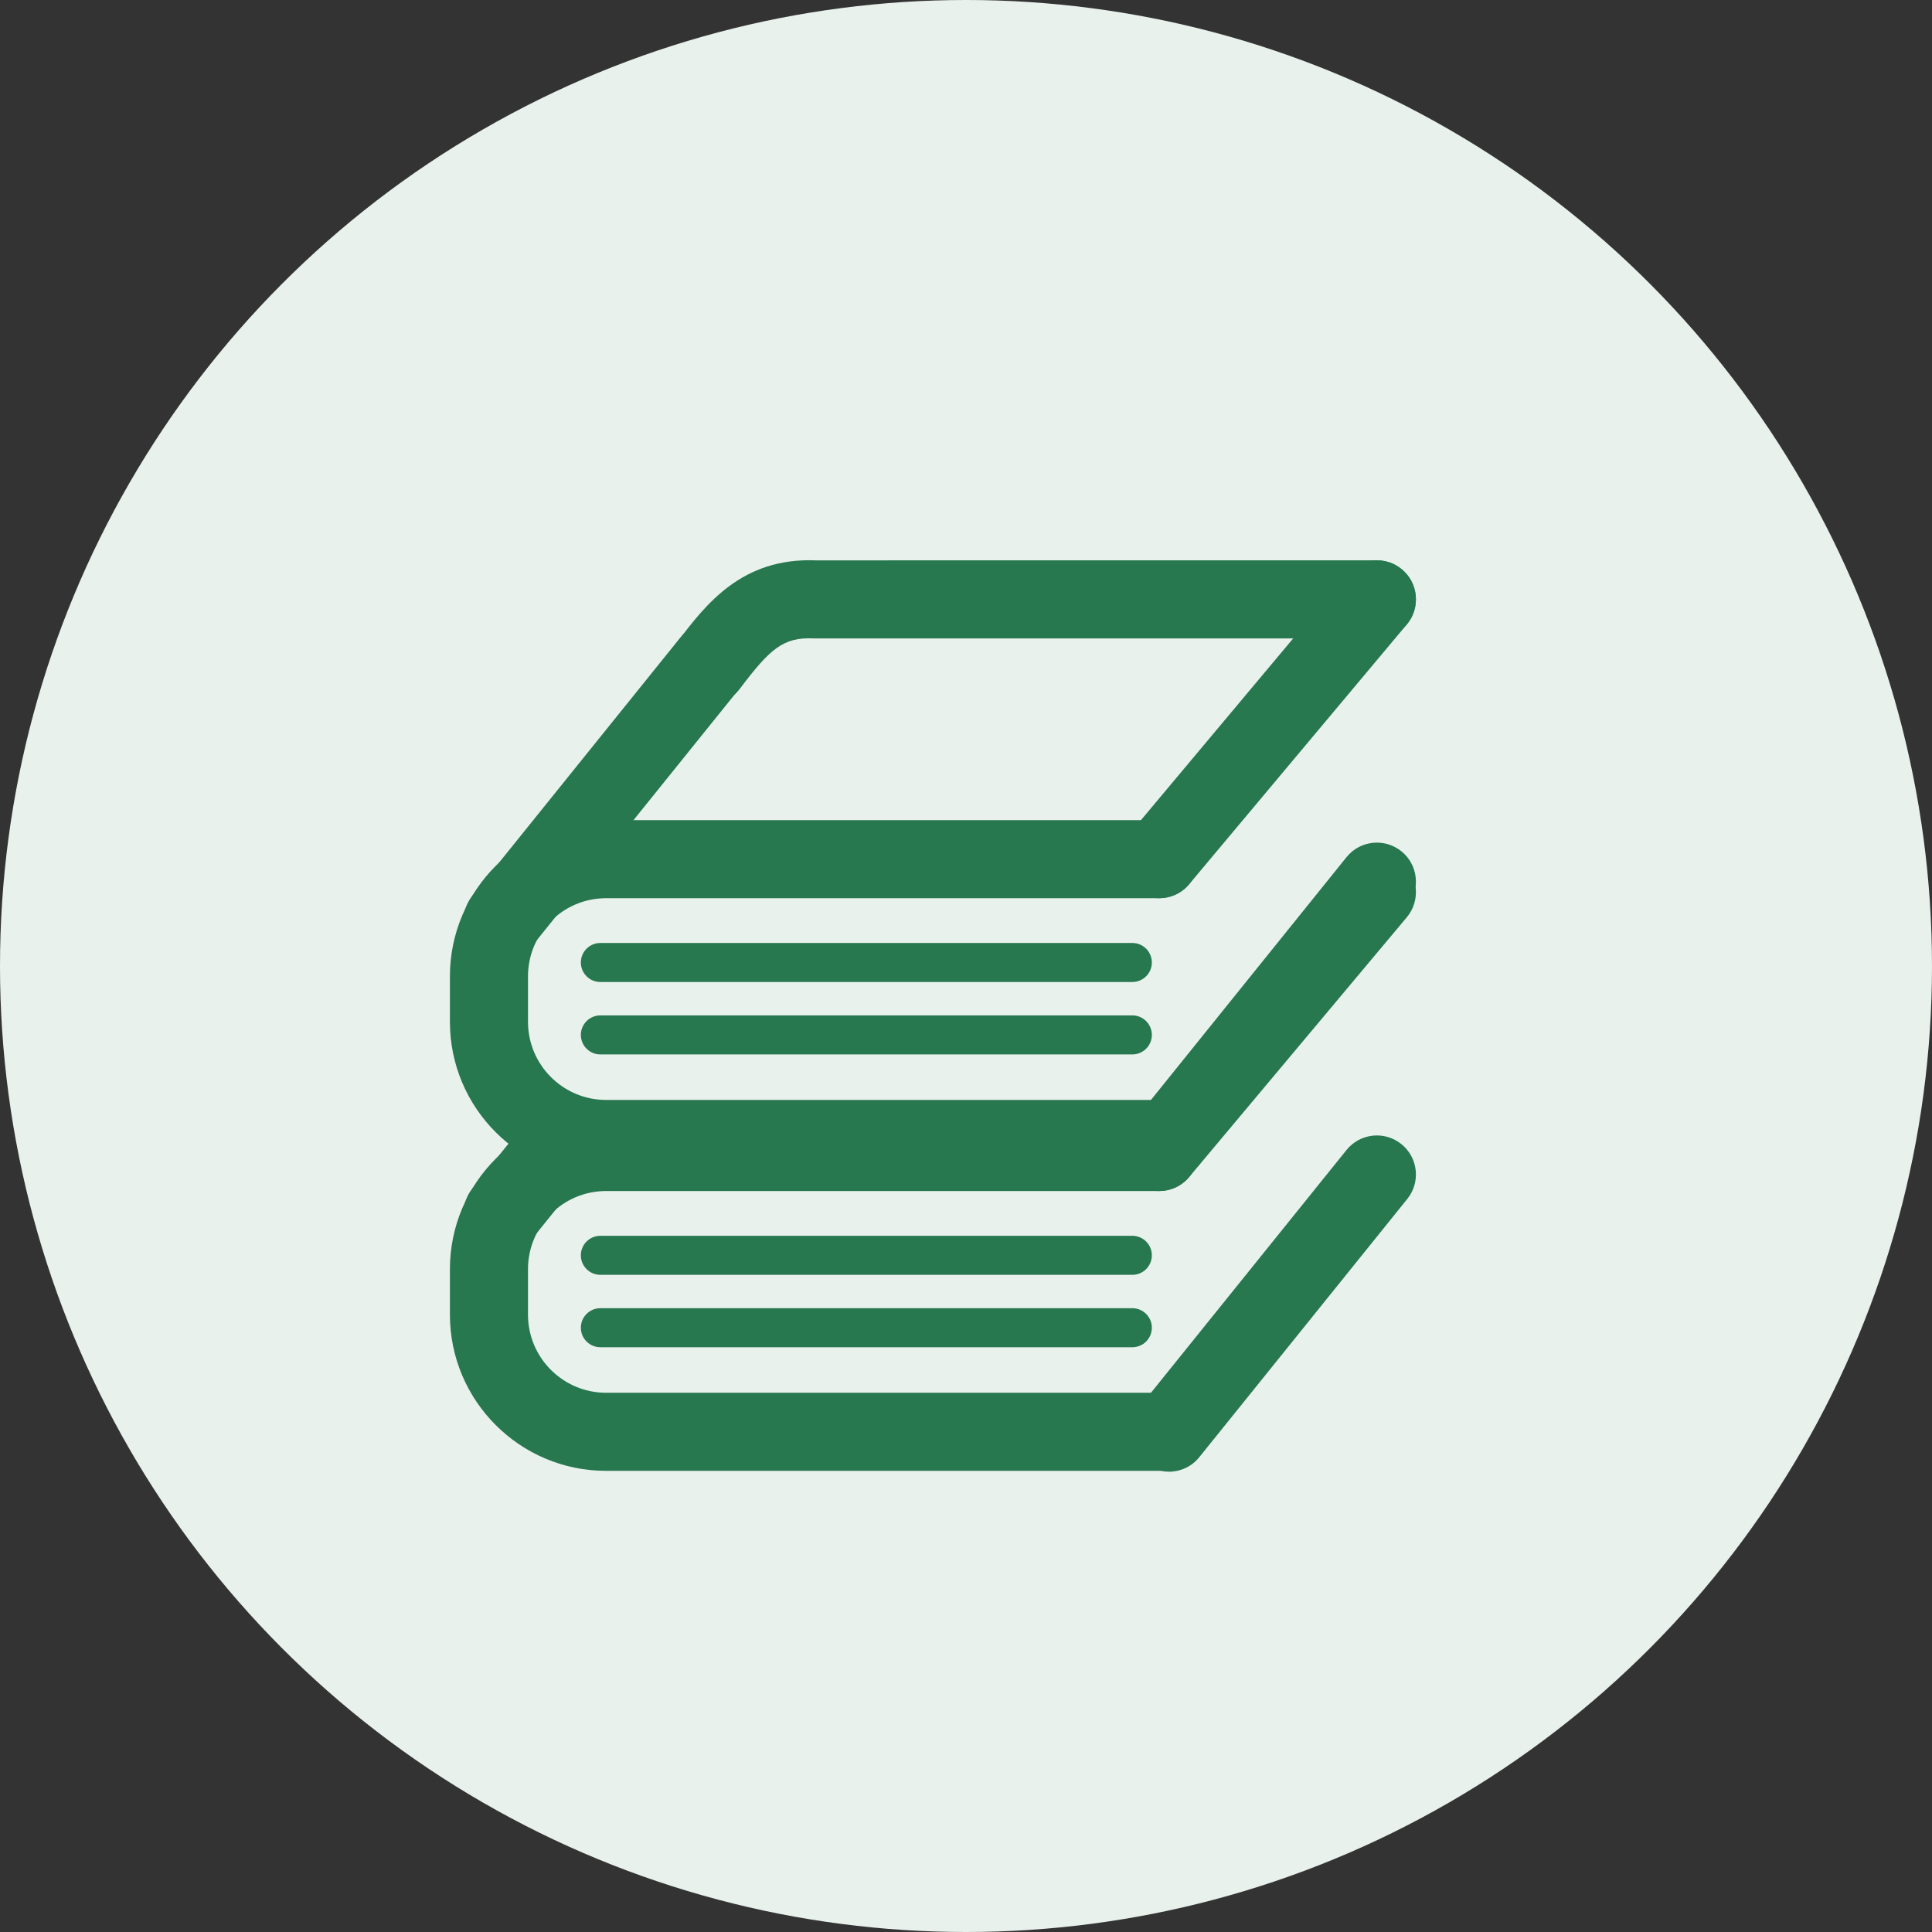
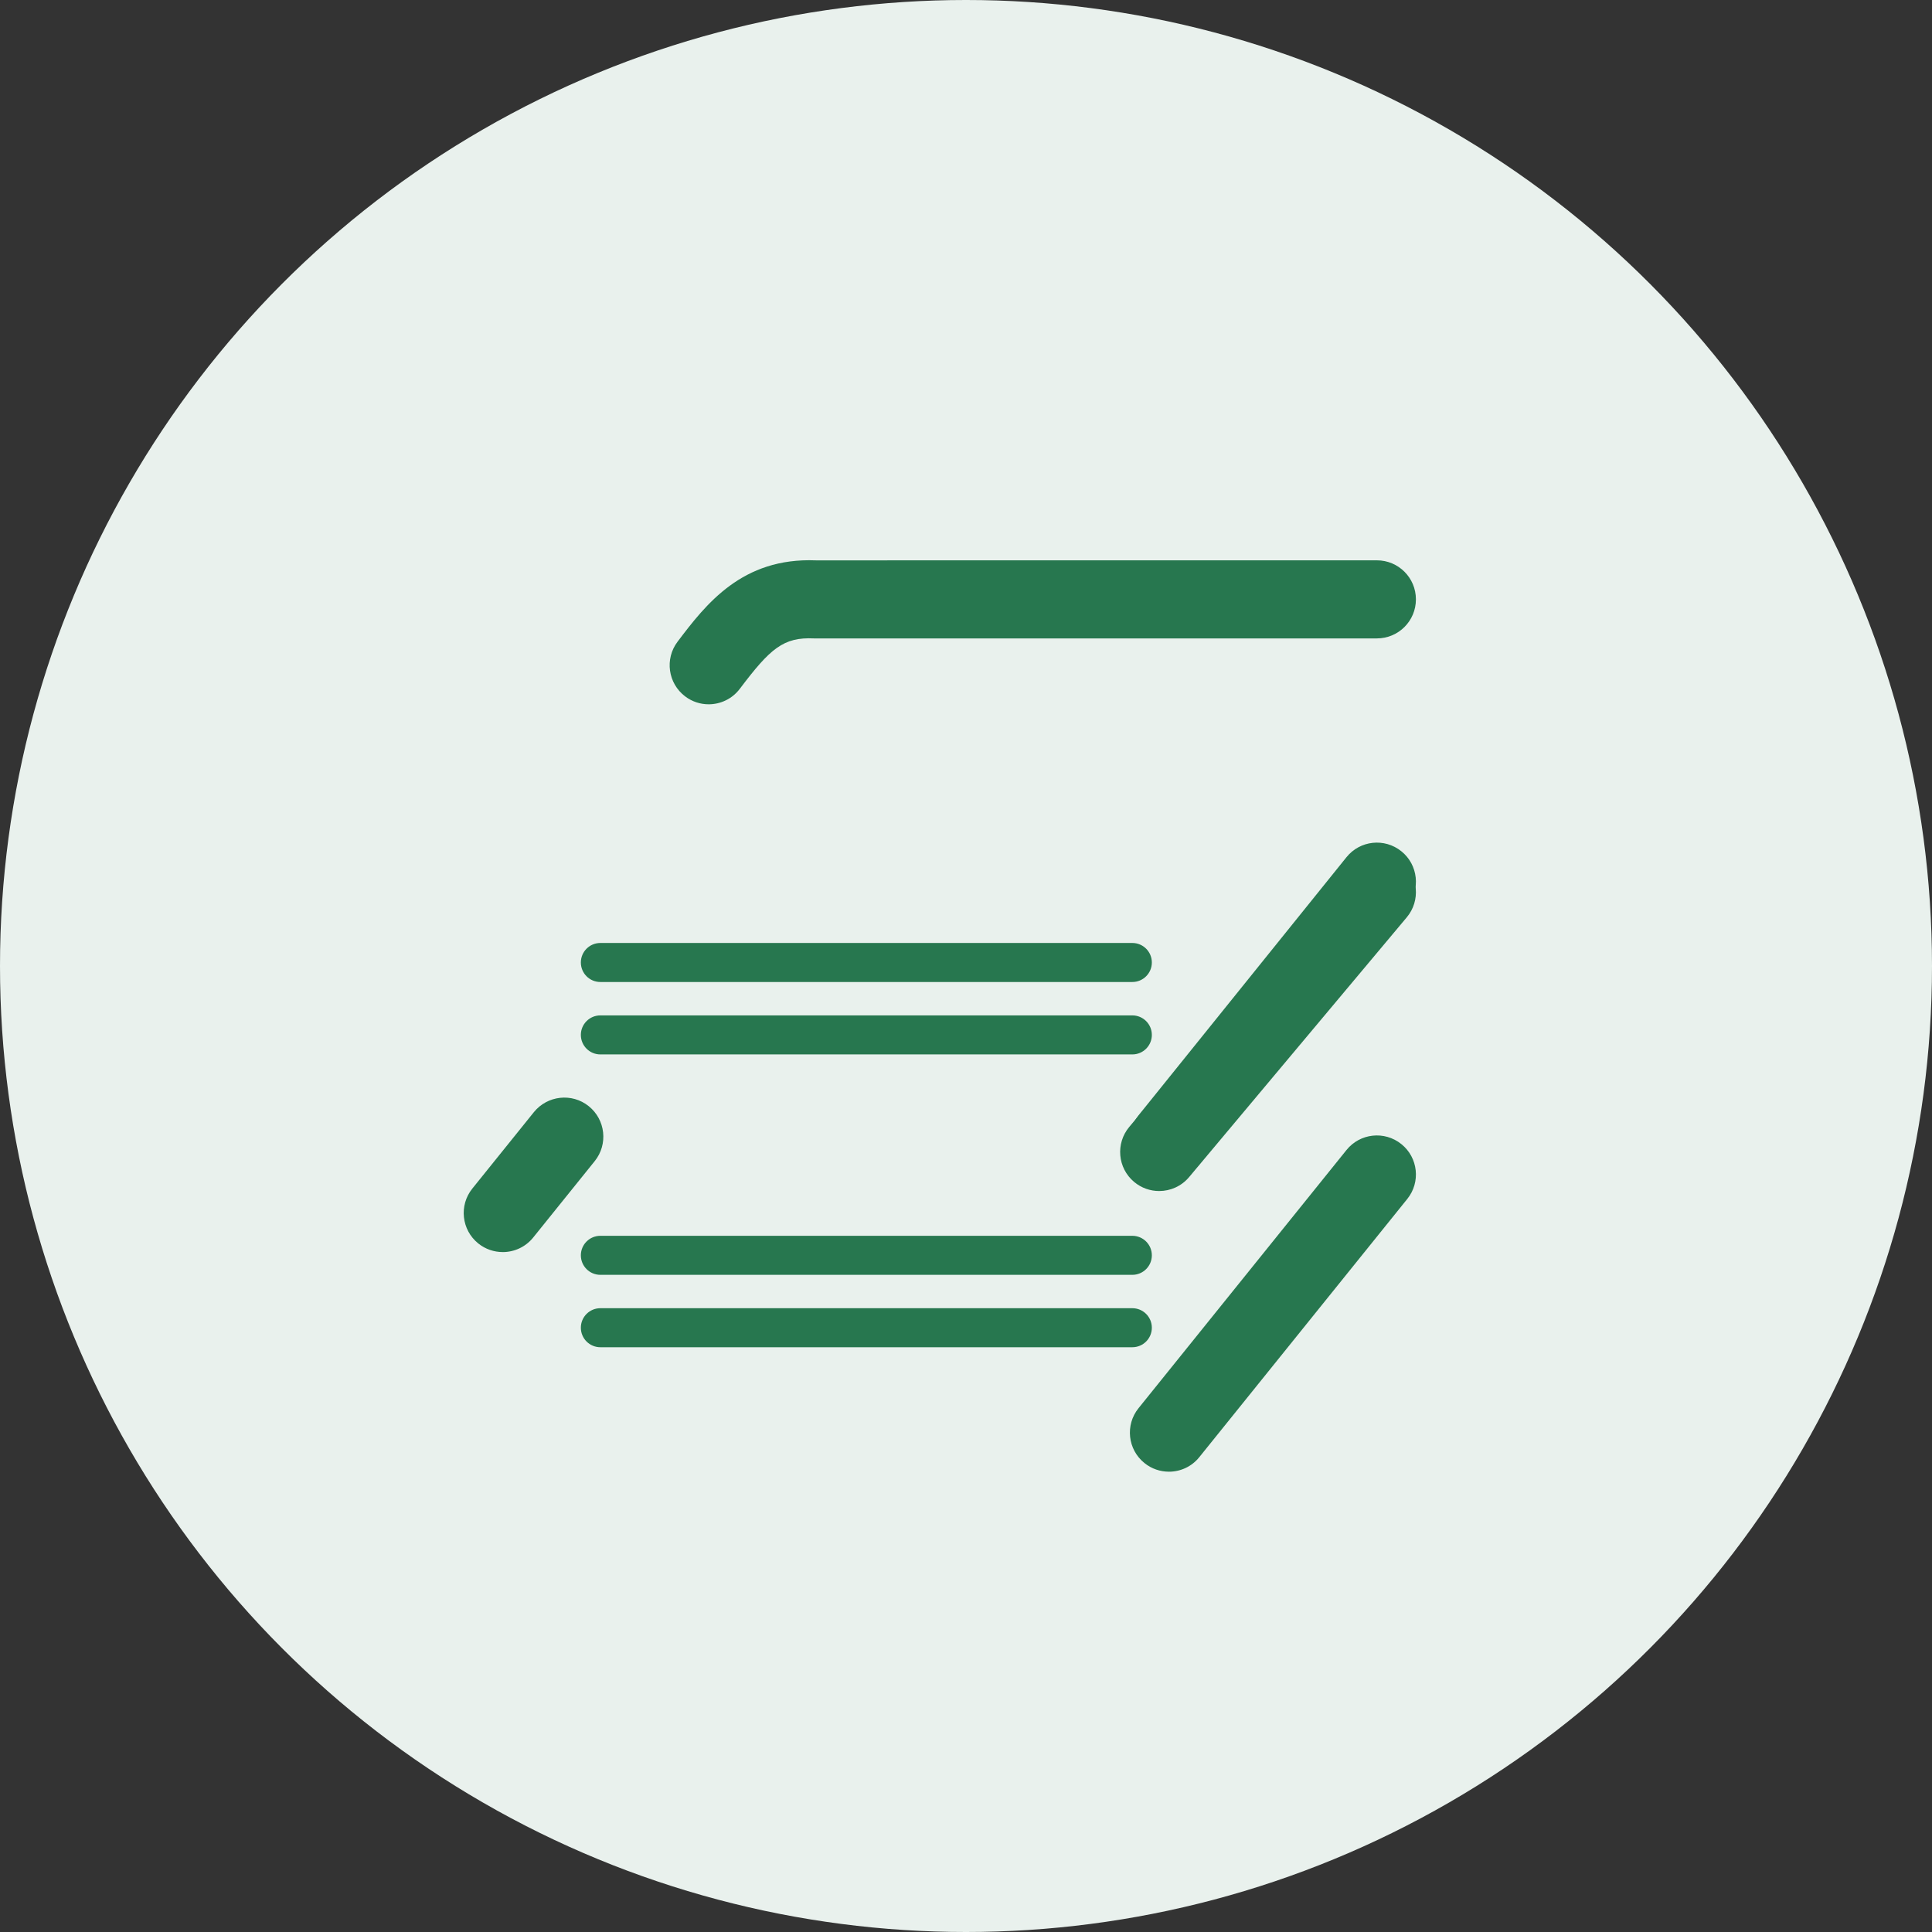
<svg xmlns="http://www.w3.org/2000/svg" id="_レイヤー_2" viewBox="0 0 120 120">
  <rect x="0" y="0" width="120" height="120" fill="#333333" stroke="none" />
  <defs>
    <style>.cls-1{fill:#e9f1ed;}.cls-2{fill:#27774f;}</style>
  </defs>
  <g id="_ランディングページ_1">
    <circle class="cls-1" cx="60" cy="60" r="60" />
    <g>
-       <path class="cls-2" d="M72,91.357H37.645c-5.35,0-9.7-4.35-9.7-9.7v-2.83c0-5.35,4.35-9.7,9.7-9.7h34.355c1.341,0,2.425,1.084,2.425,2.425,0,1.34-1.084,2.425-2.425,2.425H37.645c-2.674,0-4.85,2.176-4.85,4.85v2.83c0,2.674,2.176,4.85,4.85,4.85h34.355c1.341,0,2.425,1.085,2.425,2.425,0,1.341-1.084,2.425-2.425,2.425h0Z" />
      <path class="cls-2" d="M31.225,77.768c-.533,0-1.07-.175-1.519-.535-1.043-.841-1.207-2.368-.368-3.41l3.822-4.746c.843-1.04,2.368-1.208,3.409-.369,1.045,.841,1.209,2.368,.371,3.41l-3.822,4.746c-.479,.594-1.182,.905-1.892,.905h0Z" />
      <path class="cls-2" d="M72.602,91.409c-.533,0-1.072-.175-1.518-.537-1.044-.839-1.208-2.366-.367-3.408l12.916-16.035c.837-1.042,2.363-1.21,3.408-.367,1.044,.838,1.208,2.366,.367,3.408l-12.916,16.035c-.478,.597-1.18,.905-1.89,.905h0Z" />
      <path class="cls-2" d="M71.998,73.977c-.549,0-1.101-.185-1.556-.566-1.027-.86-1.16-2.39-.301-3.417l13.519-16.137c.866-1.021,2.391-1.163,3.419-.301,1.024,.859,1.16,2.389,.301,3.417l-13.521,16.137c-.479,.571-1.166,.867-1.86,.867h0Z" />
      <path class="cls-2" d="M70.331,79.182H37.29c-.67,0-1.212-.542-1.212-1.212,0-.67,.542-1.212,1.212-1.212h33.041c.67,0,1.212,.542,1.212,1.212,0,.67-.542,1.212-1.212,1.212h0Z" />
      <path class="cls-2" d="M70.331,83.679H37.29c-.67,0-1.212-.542-1.212-1.212,0-.67,.542-1.212,1.212-1.212h33.041c.67,0,1.212,.542,1.212,1.212,0,.67-.542,1.212-1.212,1.212h0Z" />
-       <path class="cls-2" d="M72,73.169H37.645c-5.35,0-9.7-4.35-9.7-9.7v-2.83c0-5.35,4.35-9.7,9.7-9.7h34.355c1.341,0,2.425,1.084,2.425,2.425,0,1.34-1.084,2.425-2.425,2.425H37.645c-2.674,0-4.85,2.176-4.85,4.85v2.83c0,2.674,2.176,4.85,4.85,4.85h34.355c1.341,0,2.425,1.085,2.425,2.425,0,1.341-1.084,2.425-2.425,2.425h0Z" />
      <path class="cls-2" d="M44.016,43.745c-.509,0-1.021-.159-1.459-.49-1.068-.808-1.281-2.328-.474-3.396,1.776-2.352,4.017-5.236,8.594-5.054l34.843-.002c1.341,0,2.425,1.084,2.425,2.425,0,1.34-1.084,2.425-2.425,2.425H50.561c-1.909-.09-2.719,.627-4.609,3.128-.476,.632-1.203,.964-1.937,.964h0Z" />
-       <path class="cls-2" d="M31.225,59.581c-.533,0-1.07-.175-1.519-.537-1.043-.839-1.207-2.366-.366-3.408l12.916-16.035c.838-1.042,2.363-1.21,3.407-.367,1.045,.838,1.209,2.366,.368,3.408l-12.916,16.035c-.477,.597-1.18,.905-1.89,.905h0Z" />
      <path class="cls-2" d="M72.602,73.221c-.533,0-1.072-.175-1.518-.537-1.044-.839-1.208-2.366-.367-3.408l12.916-16.035c.837-1.042,2.363-1.21,3.408-.367,1.044,.838,1.208,2.366,.367,3.408l-12.916,16.035c-.478,.597-1.18,.905-1.89,.905h0Z" />
-       <path class="cls-2" d="M71.998,55.789c-.549,0-1.101-.185-1.556-.566-1.027-.86-1.16-2.39-.301-3.417l13.519-16.137c.866-1.021,2.391-1.163,3.419-.301,1.024,.859,1.16,2.389,.301,3.417l-13.521,16.137c-.479,.571-1.166,.867-1.86,.867h0Z" />
      <path class="cls-2" d="M70.331,60.994H37.29c-.67,0-1.212-.542-1.212-1.212,0-.67,.542-1.212,1.212-1.212h33.041c.67,0,1.212,.542,1.212,1.212,0,.67-.542,1.212-1.212,1.212h0Z" />
      <path class="cls-2" d="M70.331,65.492H37.29c-.67,0-1.212-.542-1.212-1.212,0-.67,.542-1.212,1.212-1.212h33.041c.67,0,1.212,.542,1.212,1.212,0,.67-.542,1.212-1.212,1.212h0Z" />
    </g>
  </g>
</svg>